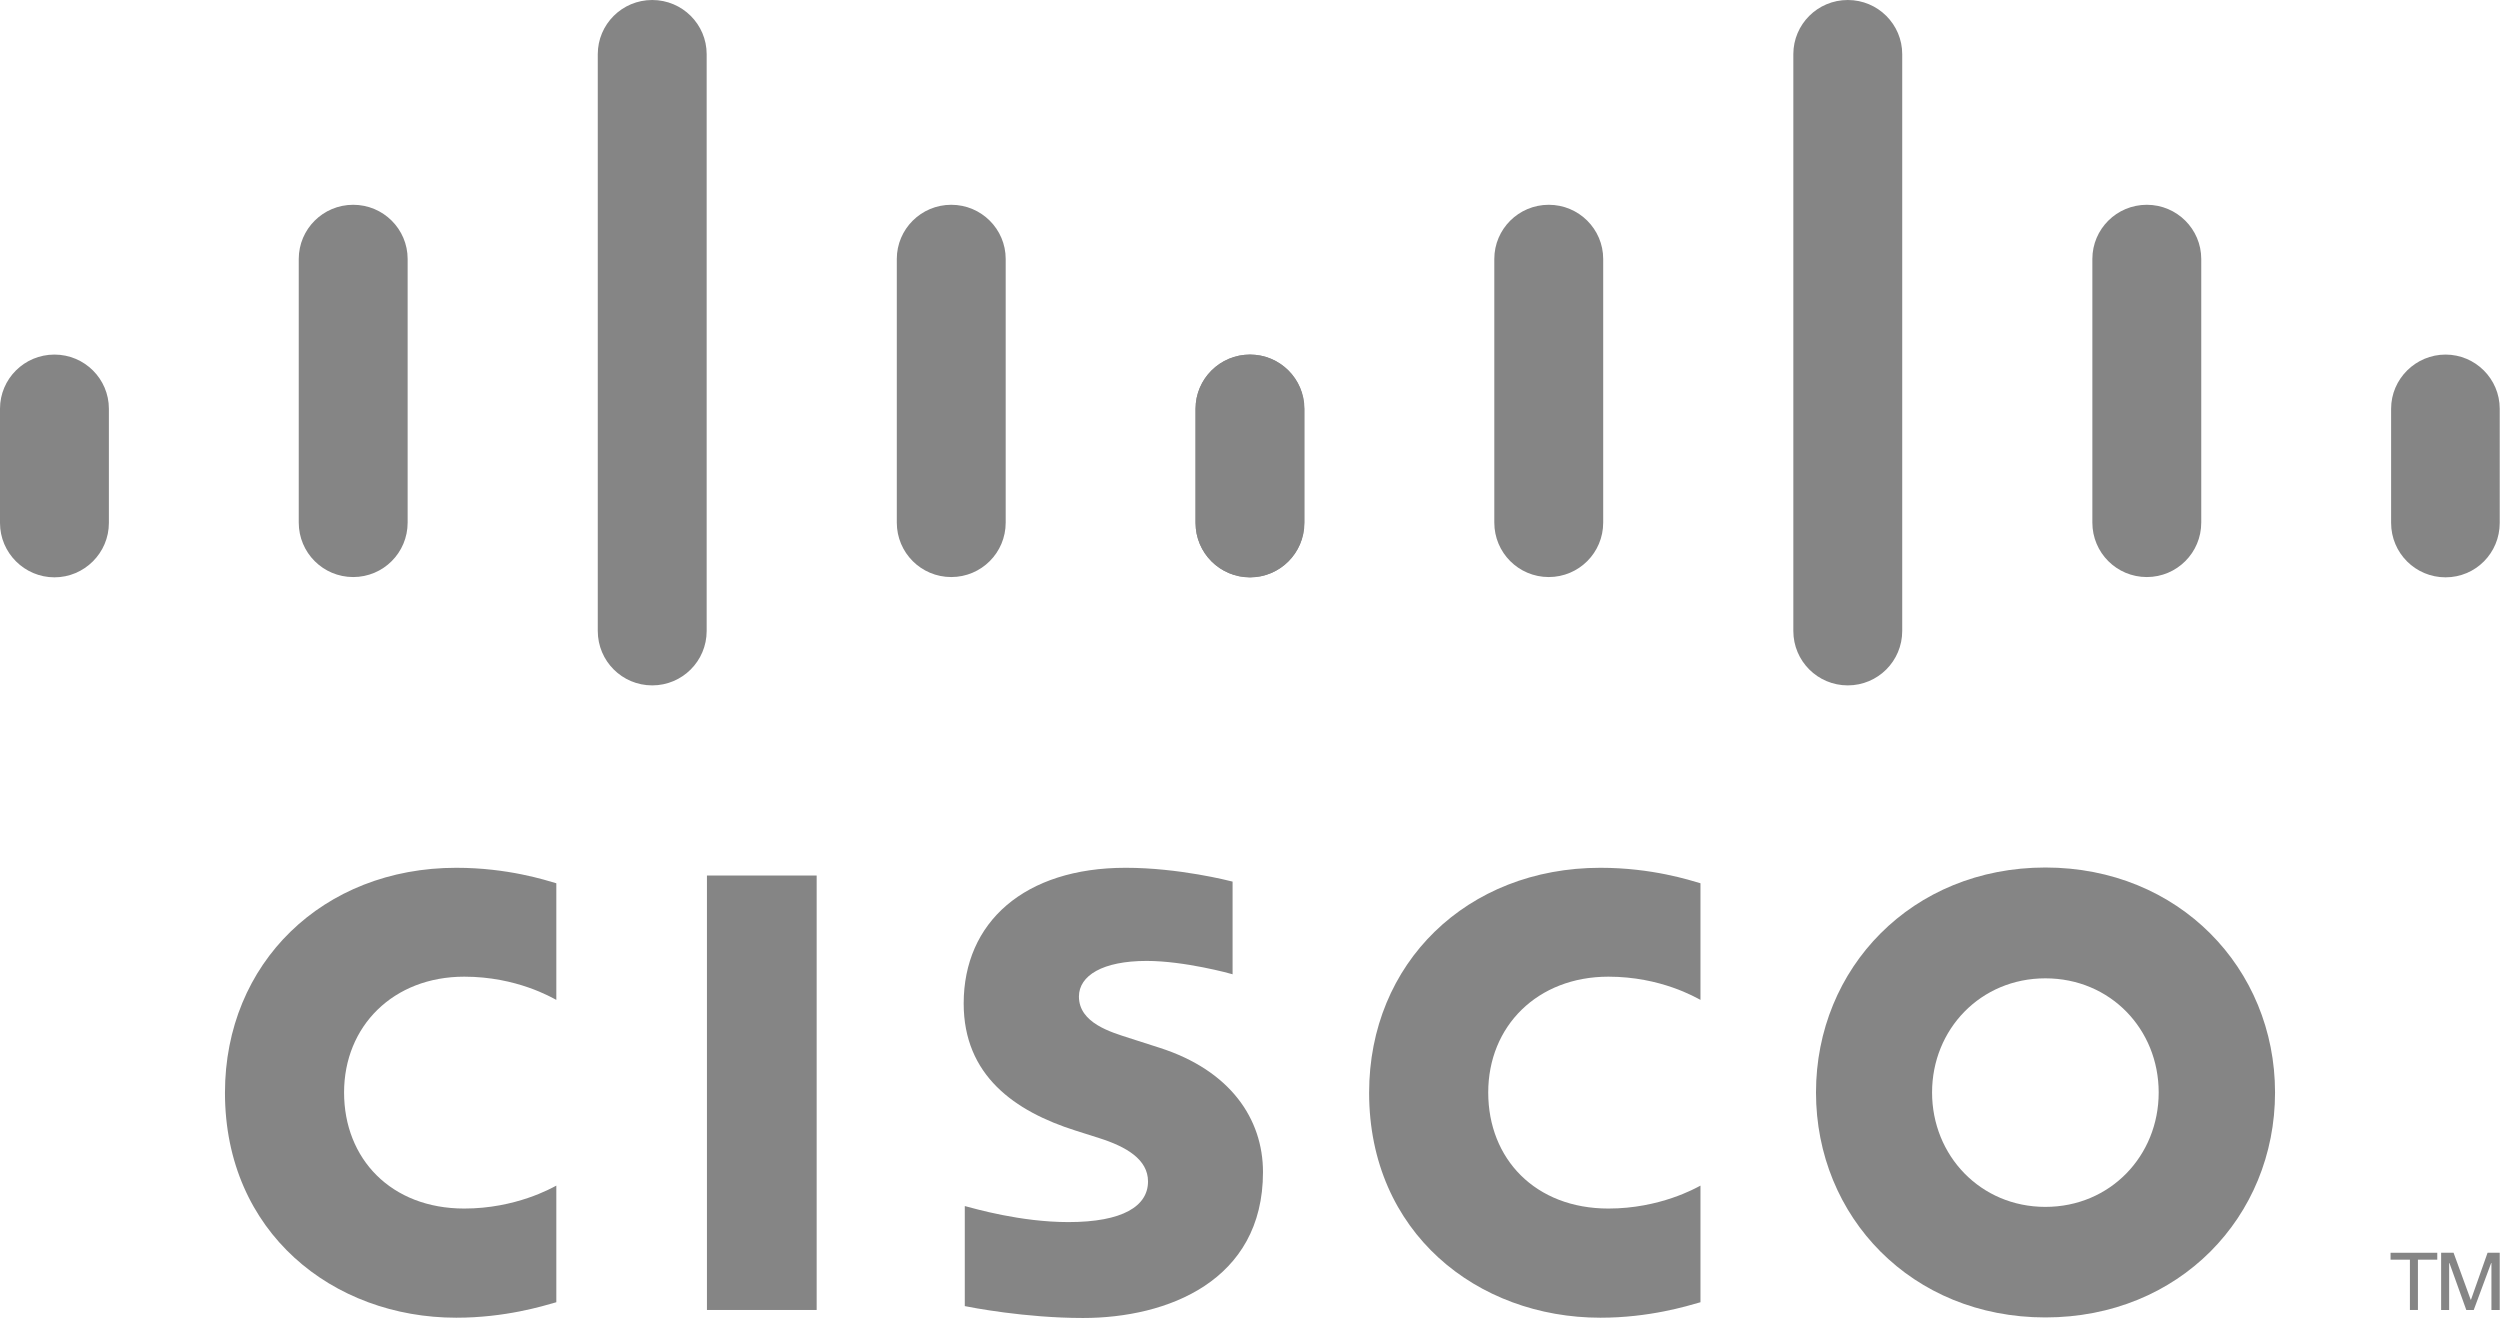
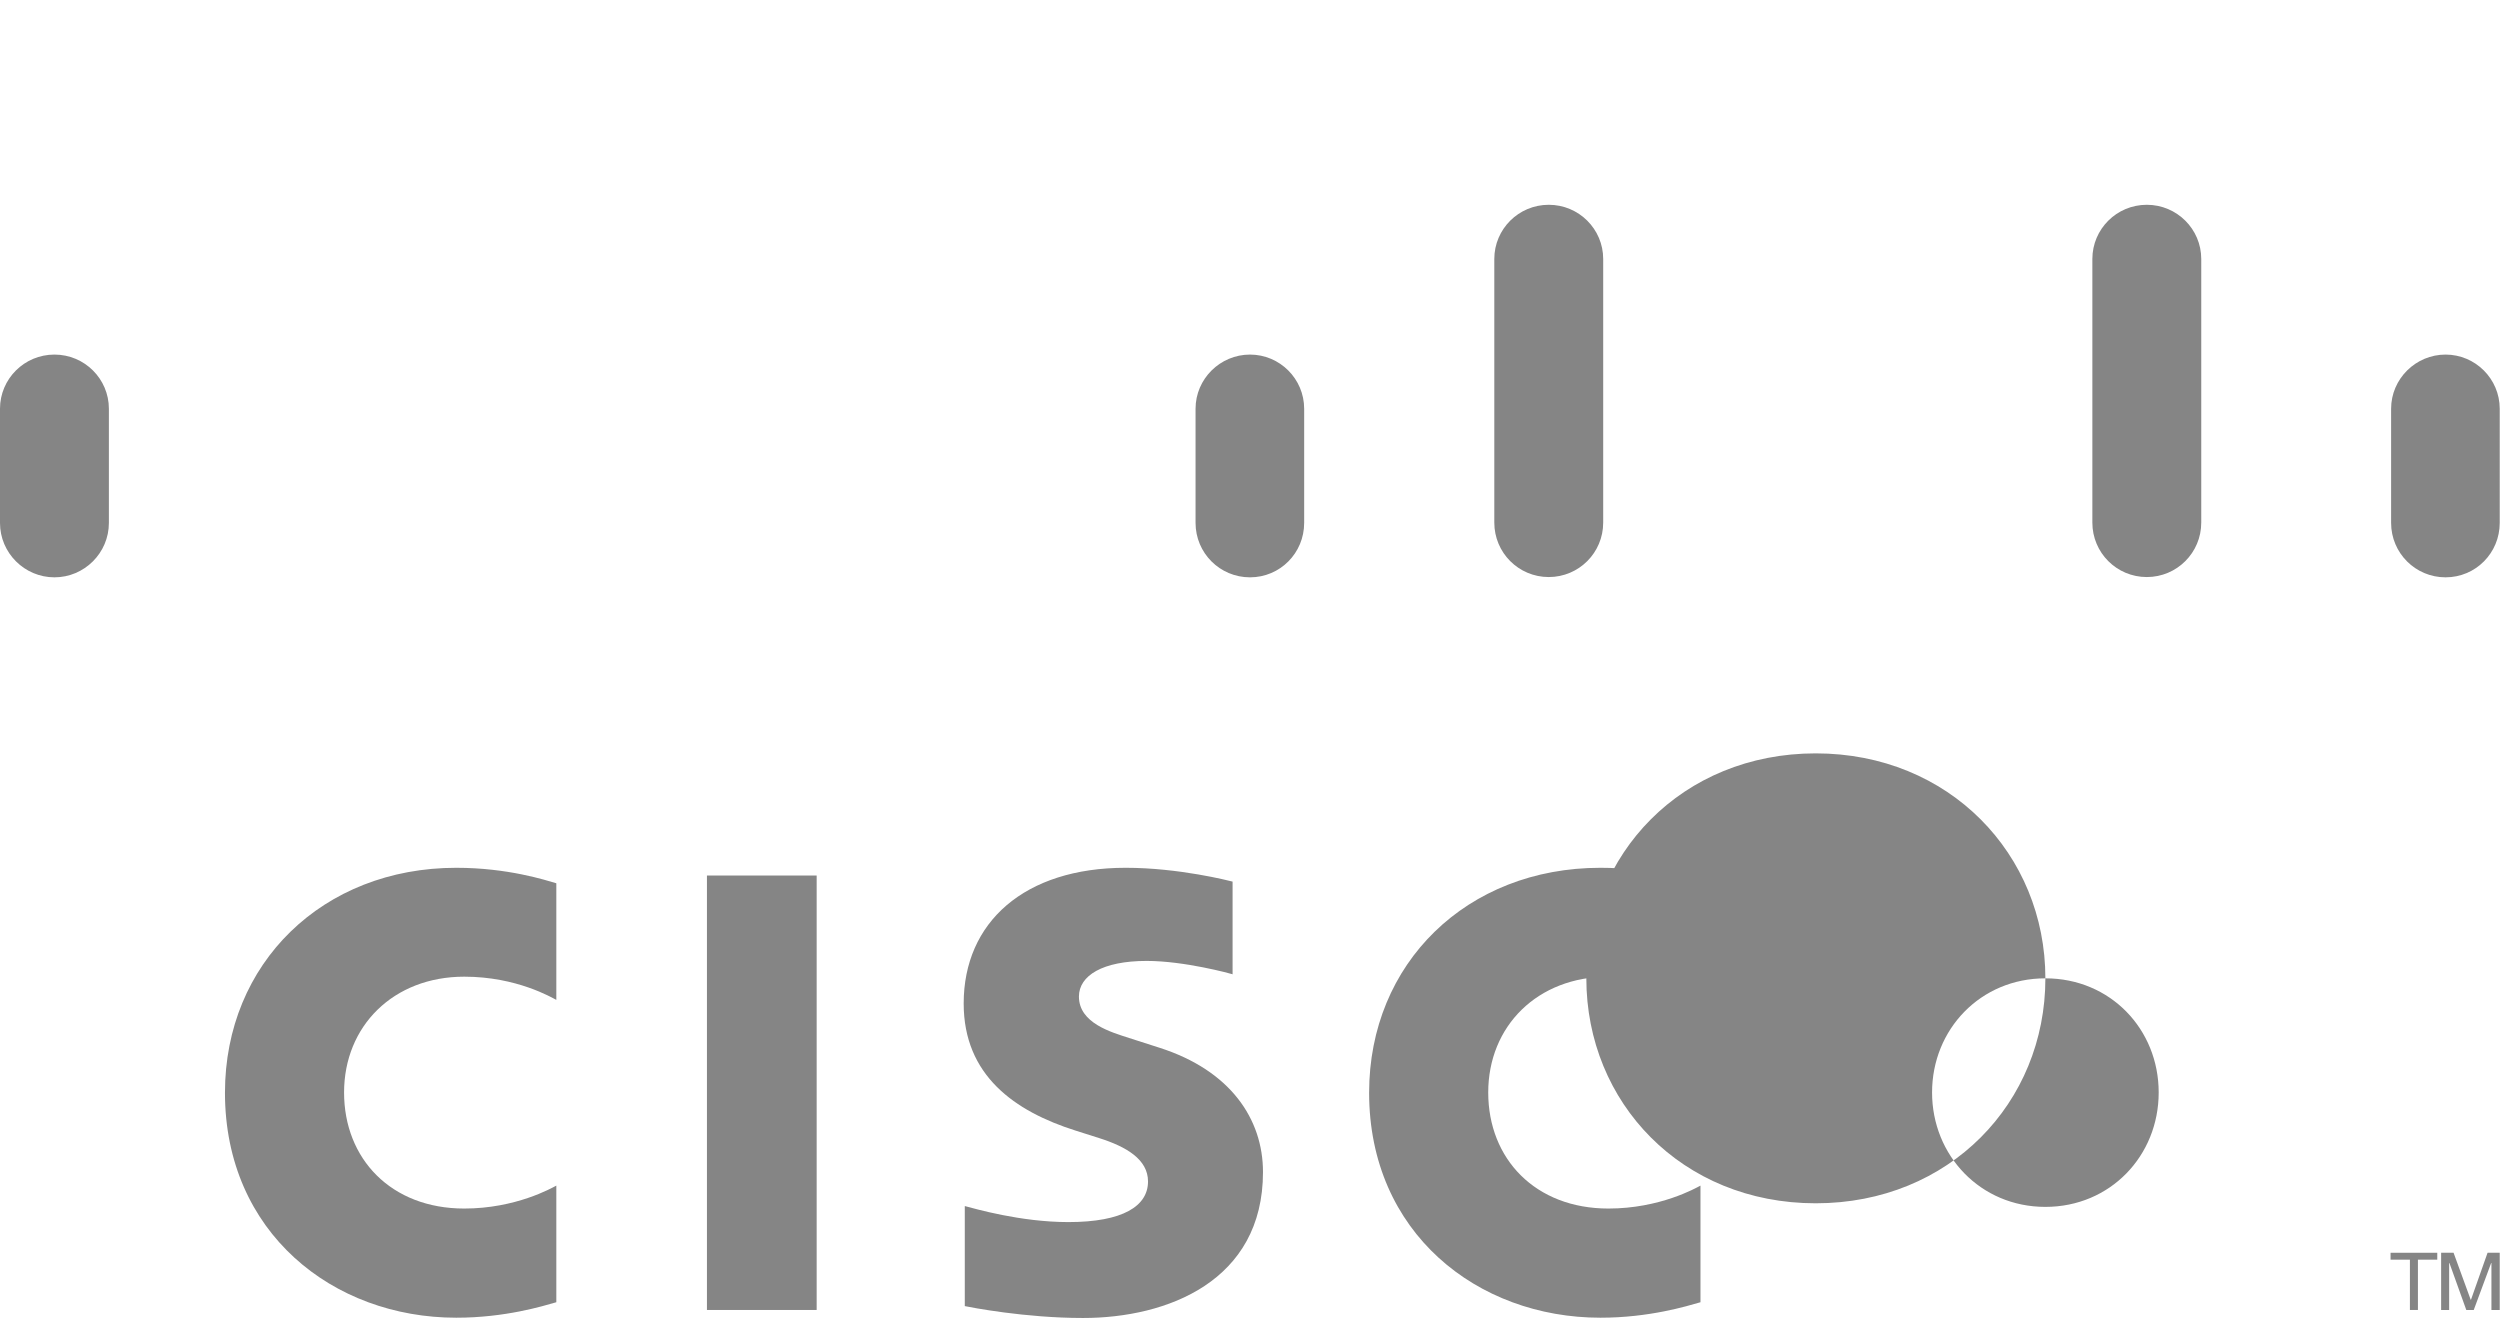
<svg xmlns="http://www.w3.org/2000/svg" id="CISCO" viewBox="0 0 90.46 47.68">
  <defs>
    <style> .cls-1 { fill: #858585; stroke-width: 0px; } </style>
  </defs>
  <path id="path268" class="cls-1" d="m29.55,31.68h-3.97v15.72h3.97v-15.72Z" />
  <g id="use360">
    <path id="path284" class="cls-1" d="m61.53,36.18c-.16-.08-1.43-.84-3.33-.84-2.57,0-4.35,1.79-4.35,4.19s1.7,4.2,4.35,4.2c1.86,0,3.16-.74,3.33-.83v4.22c-.49.14-1.85.56-3.62.56-4.46,0-8.37-3.08-8.37-8.14,0-4.69,3.54-8.14,8.37-8.14,1.87,0,3.24.45,3.62.56v4.22Z" />
  </g>
  <path id="path284-2" data-name="path284" class="cls-1" d="m20.13,36.18c-.16-.08-1.43-.84-3.33-.84-2.57,0-4.35,1.79-4.35,4.19s1.7,4.2,4.35,4.2c1.86,0,3.16-.74,3.33-.83v4.22c-.49.14-1.85.56-3.62.56-4.46,0-8.37-3.08-8.37-8.14,0-4.69,3.54-8.14,8.37-8.14,1.87,0,3.24.45,3.62.56v4.22Z" />
-   <path id="path288" class="cls-1" d="m74.01,35.4c-2.35,0-4.1,1.85-4.1,4.13s1.75,4.14,4.1,4.14,4.1-1.85,4.1-4.14-1.75-4.13-4.1-4.13m8.31,4.13c0,4.5-3.47,8.14-8.31,8.14s-8.3-3.64-8.3-8.14,3.47-8.14,8.3-8.14,8.31,3.65,8.31,8.14" />
+   <path id="path288" class="cls-1" d="m74.01,35.4c-2.35,0-4.1,1.85-4.1,4.13s1.75,4.14,4.1,4.14,4.1-1.85,4.1-4.14-1.75-4.13-4.1-4.13c0,4.5-3.47,8.14-8.31,8.14s-8.3-3.64-8.3-8.14,3.47-8.14,8.3-8.14,8.31,3.65,8.31,8.14" />
  <path id="path292" class="cls-1" d="m44.59,35.25c-.06-.02-1.73-.48-3.1-.48-1.59,0-2.45.53-2.45,1.29,0,.96,1.17,1.29,1.82,1.5l1.09.35c2.57.82,3.75,2.58,3.75,4.5,0,3.95-3.47,5.28-6.51,5.28-2.11,0-4.09-.39-4.28-.43v-3.62c.35.09,2.01.58,3.75.58,1.97,0,2.88-.58,2.88-1.47,0-.8-.79-1.26-1.77-1.57-.24-.08-.6-.19-.85-.27-2.21-.7-4.05-2-4.05-4.6,0-2.94,2.2-4.91,5.86-4.91,1.93,0,3.75.47,3.87.5v3.36Z" />
  <g id="g383">
    <path id="path296" class="cls-1" d="m3.94,14.79c0-1.08-.88-1.96-1.97-1.96s-1.97.88-1.97,1.96v4.13c0,1.09.89,1.97,1.97,1.97s1.97-.88,1.97-1.97v-4.13Z" />
-     <path id="path300" class="cls-1" d="m14.75,9.37c0-1.08-.88-1.96-1.97-1.96s-1.97.88-1.97,1.96v9.54c0,1.09.88,1.97,1.97,1.97s1.97-.88,1.97-1.97v-9.54Z" />
-     <path id="path304" class="cls-1" d="m25.57,1.96c0-1.08-.88-1.96-1.97-1.96s-1.97.88-1.97,1.96v20.87c0,1.09.88,1.97,1.97,1.97s1.97-.88,1.97-1.97V1.96Z" />
-     <path id="path308" class="cls-1" d="m36.39,9.37c0-1.08-.88-1.96-1.97-1.96s-1.97.88-1.97,1.96v9.54c0,1.09.88,1.97,1.97,1.97s1.97-.88,1.97-1.97v-9.54Z" />
    <path id="path312" class="cls-1" d="m47.19,14.79c0-1.08-.88-1.96-1.96-1.96s-1.97.88-1.97,1.96v4.13c0,1.09.88,1.97,1.97,1.97s1.96-.88,1.96-1.97v-4.13Z" />
  </g>
  <g id="use385">
    <g id="g383-2" data-name="g383">
-       <path id="path296-2" data-name="path296" class="cls-1" d="m47.2,14.79c0-1.08-.88-1.96-1.97-1.96s-1.97.88-1.97,1.96v4.13c0,1.09.89,1.97,1.97,1.97s1.97-.88,1.97-1.97v-4.13Z" />
      <path id="path300-2" data-name="path300" class="cls-1" d="m58.01,9.37c0-1.08-.88-1.96-1.97-1.96s-1.97.88-1.97,1.96v9.54c0,1.09.88,1.97,1.97,1.97s1.97-.88,1.97-1.97v-9.54Z" />
-       <path id="path304-2" data-name="path304" class="cls-1" d="m68.83,1.96c0-1.08-.88-1.96-1.97-1.96s-1.97.88-1.97,1.96v20.87c0,1.09.88,1.97,1.97,1.97s1.97-.88,1.97-1.97V1.96Z" />
      <path id="path308-2" data-name="path308" class="cls-1" d="m79.65,9.37c0-1.08-.88-1.96-1.97-1.96s-1.97.88-1.97,1.96v9.54c0,1.09.88,1.97,1.97,1.97s1.97-.88,1.97-1.97v-9.54Z" />
      <path id="path312-2" data-name="path312" class="cls-1" d="m90.45,14.79c0-1.08-.88-1.96-1.96-1.96s-1.97.88-1.97,1.96v4.13c0,1.09.88,1.97,1.97,1.97s1.96-.88,1.96-1.97v-4.13Z" />
    </g>
  </g>
  <path id="path332" class="cls-1" d="m88.19,45.33v.25h-.7v1.82h-.29v-1.82h-.7v-.25h1.69Z" />
  <path id="path336" class="cls-1" d="m88.33,45.33h.45l.62,1.7h.01l.6-1.7h.44v2.07h-.3v-1.7h-.01l-.63,1.7h-.27l-.61-1.7h-.01v1.7h-.29v-2.07Z" />
</svg>